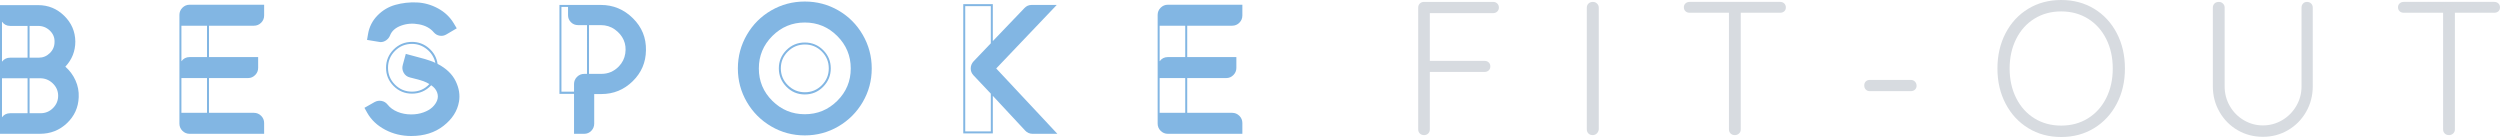
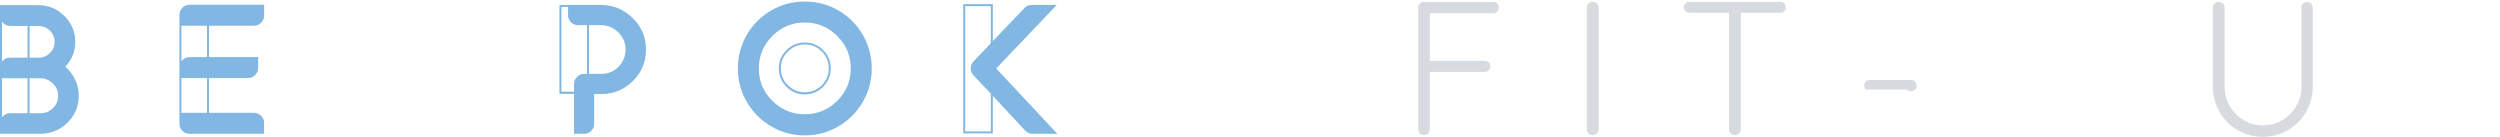
<svg xmlns="http://www.w3.org/2000/svg" id="Layer_1" data-name="Layer 1" viewBox="0 0 4374.4 239.74">
  <defs>
    <style>
      .cls-1 {
        fill: #d7dbe0;
      }

      .cls-1, .cls-2 {
        stroke-width: 0px;
      }

      .cls-2 {
        fill: #82b6e3;
      }
    </style>
  </defs>
  <g>
    <path class="cls-1" d="M2619.87,6.16c1.89,1.89,2.83,4.28,2.83,7.15,0,2.67-.94,4.94-2.83,6.83-1.89,1.89-4.28,2.83-7.17,2.83h-110.86v83.58h95.89c2.88,0,5.27.89,7.15,2.67,1.89,1.77,2.83,4.1,2.83,6.99s-.94,5.22-2.83,6.99c-1.89,1.77-4.28,2.67-7.15,2.67h-95.89v100.55c0,2.88-.96,5.27-2.83,7.15-1.9,1.89-4.28,2.83-7.17,2.83-3.11,0-5.61-.94-7.49-2.83-1.89-1.89-2.83-4.28-2.83-7.15V13.32c0-2.88.94-5.27,2.83-7.15,1.89-1.89,4.28-2.83,7.17-2.83h121.18c2.89,0,5.28.94,7.17,2.83Z" />
    <path class="cls-1" d="M2794.17,233.41c-2,2-4.44,2.99-7.32,2.99-3.12,0-5.61-.94-7.49-2.83-1.89-1.89-2.83-4.39-2.83-7.49V13.66c0-3.11.99-5.61,2.99-7.49,2-1.89,4.55-2.83,7.66-2.83,2.89,0,5.33.99,7.33,2.99,2,2,2.99,4.45,2.99,7.33v212.42c-.23,2.89-1.33,5.33-3.33,7.33Z" />
    <path class="cls-1" d="M3121.98,6c1.89,1.77,2.83,4.11,2.83,6.99s-.94,5.15-2.83,6.83c-1.89,1.66-4.28,2.49-7.17,2.49h-68.92v204.11c0,2.88-.99,5.27-2.99,7.15-2,1.89-4.45,2.83-7.33,2.83-3.11,0-5.61-.94-7.49-2.83-1.89-1.89-2.83-4.28-2.83-7.15V22.31h-68.92c-2.89,0-5.28-.88-7.15-2.65-1.9-1.79-2.83-4.11-2.83-7.01,0-2.65.93-4.88,2.83-6.65,1.87-1.77,4.26-2.67,7.15-2.67h158.48c2.89,0,5.28.89,7.17,2.67Z" />
-     <path class="cls-1" d="M3264.64,156.66c-1.77-1.89-2.65-4.28-2.65-7.15s.88-5.22,2.65-6.99c1.79-1.77,4.11-2.67,7.01-2.67h71.91c2.88,0,5.27.99,7.17,2.99,1.87,2,2.83,4.44,2.83,7.33,0,2.67-.96,4.88-2.83,6.65-1.9,1.79-4.29,2.67-7.17,2.67h-71.91c-2.89,0-5.22-.94-7.01-2.83Z" />
-     <path class="cls-1" d="M3703.8,181.47c-9.54,18.19-22.74,32.47-39.62,42.77-16.88,10.32-36.08,15.49-57.6,15.49s-40.74-5.17-57.6-15.49c-16.88-10.31-30.08-24.58-39.62-42.77-9.54-18.21-14.32-38.74-14.32-61.6s4.78-43.73,14.32-61.93c9.54-18.21,22.74-32.42,39.62-42.63,16.86-10.21,36.08-15.31,57.6-15.31s40.73,5.1,57.6,15.31c16.88,10.21,30.08,24.42,39.62,42.63,9.54,18.19,14.32,38.84,14.32,61.93s-4.78,43.39-14.32,61.6ZM3685.34,68.09c-7.66-15.2-18.32-27.02-31.96-35.46-13.66-8.42-29.26-12.65-46.79-12.65s-33.13,4.23-46.77,12.65c-13.66,8.44-24.31,20.26-31.96,35.46-7.66,15.22-11.49,32.47-11.49,51.78s3.84,36.58,11.49,51.78c7.66,15.2,18.31,27.02,31.96,35.46,13.64,8.44,29.23,12.65,46.77,12.65s33.13-4.21,46.79-12.65c13.64-8.44,24.31-20.26,31.96-35.46,7.66-15.2,11.48-32.47,11.48-51.78s-3.82-36.56-11.48-51.78Z" />
+     <path class="cls-1" d="M3264.64,156.66c-1.77-1.89-2.65-4.28-2.65-7.15s.88-5.22,2.65-6.99c1.79-1.77,4.11-2.67,7.01-2.67h71.91c2.88,0,5.27.99,7.17,2.99,1.87,2,2.83,4.44,2.83,7.33,0,2.67-.96,4.88-2.83,6.65-1.9,1.79-4.29,2.67-7.17,2.67c-2.89,0-5.22-.94-7.01-2.83Z" />
    <path class="cls-1" d="M4043.93,6.16c1.89,1.89,2.83,4.28,2.83,7.15v137.85c0,16.21-3.89,31.08-11.66,44.61-7.77,13.54-18.31,24.21-31.64,31.98-13.32,7.77-27.96,11.64-43.94,11.64s-30.97-3.87-44.29-11.64c-13.32-7.77-23.87-18.44-31.62-31.98-7.77-13.53-11.66-28.4-11.66-44.61V13.32c0-2.88.94-5.27,2.83-7.15,1.89-1.89,4.49-2.83,7.82-2.83,2.67,0,4.99.94,6.99,2.83,2,1.89,3.01,4.28,3.01,7.15v137.85c0,12.44,2.99,23.87,8.99,34.3,5.98,10.42,14.14,18.7,24.47,24.79,10.32,6.11,21.48,9.17,33.46,9.17s23.48-3.06,33.8-9.17c10.32-6.1,18.53-14.37,24.63-24.79,6.11-10.44,9.17-21.87,9.17-34.3V13.32c0-2.88.88-5.27,2.65-7.15,1.79-1.89,4.11-2.83,6.99-2.83s5.28.94,7.17,2.83Z" />
-     <path class="cls-1" d="M4371.57,6c1.87,1.77,2.83,4.11,2.83,6.99s-.96,5.15-2.83,6.83c-1.9,1.66-4.29,2.49-7.17,2.49h-68.92v204.11c0,2.88-1.01,5.27-3.01,7.15-2,1.89-4.44,2.83-7.32,2.83-3.12,0-5.61-.94-7.49-2.83-1.89-1.89-2.83-4.28-2.83-7.15V22.31h-68.93c-2.88,0-5.27-.88-7.15-2.65-1.89-1.79-2.83-4.11-2.83-7.01,0-2.65.94-4.88,2.83-6.65,1.89-1.77,4.28-2.67,7.15-2.67h158.5c2.88,0,5.27.89,7.17,2.67Z" />
  </g>
  <g>
    <path class="cls-2" d="M0,234.13V8.97h66.77c17.7,0,32.92,6.24,45.62,18.71,12.71,12.47,19.17,27.44,19.41,44.92,0,17.02-5.84,31.7-17.48,44.06,7.69,6.76,13.62,14.79,17.82,24.11,4.19,9.33,6.06,19.12,5.59,29.38-.7,17.95-7.58,33.1-20.61,45.44-13.05,12.36-28.79,18.53-47.2,18.53H0ZM3.5,37.99v69.92c3.5-4.67,8.28-6.99,14.34-6.99h30.4v-55.58h-30.4c-6.06,0-10.84-2.45-14.34-7.35ZM3.5,136.94v68.17c3.5-4.65,8.28-6.99,14.34-6.99h30.4v-61.18H3.5ZM66.77,45.34h-15.04v55.58h16.1c7.45,0,13.92-2.68,19.4-8.05,5.48-5.35,8.21-11.88,8.21-19.57.24-7.69-2.5-14.27-8.21-19.75-5.71-5.46-12.53-8.21-20.45-8.21ZM70.96,198.12c8.62,0,15.97-3.09,22.03-9.27,6.06-6.16,8.97-13.58,8.75-22.19-.24-8.16-3.45-15.15-9.62-20.99-6.18-5.82-13.46-8.73-21.85-8.73h-18.53v61.18h19.23Z" />
    <path class="cls-2" d="M331.77,234.13c-4.89,0-9.09-1.76-12.58-5.25-3.5-3.5-5.25-7.69-5.25-12.58V26.11c0-4.89,1.76-9.09,5.25-12.58,3.5-3.5,7.69-5.25,12.58-5.25h130.4v18.89c0,4.89-1.74,9.09-5.23,12.58-3.51,3.5-7.71,5.23-12.6,5.23h-78.65v54.89h86v18.89c0,4.89-1.76,9.09-5.25,12.58s-7.58,5.23-12.23,5.23h-68.53v60.84h78.65c4.89,0,9.09,1.76,12.6,5.25,3.5,3.5,5.23,7.69,5.23,12.58v18.88h-130.4ZM317.43,44.98v62.23c3.5-4.89,8.28-7.35,14.34-7.35h30.42v-54.89h-44.76ZM317.43,136.58v60.84h44.76v-60.84h-44.76Z" />
-     <path class="cls-2" d="M803.05,178.18c-2.8,16.1-11.77,30.08-26.92,41.96-15.15,11.88-34.03,17.83-56.64,17.83-16.55,0-31.75-3.67-45.62-11.02-13.87-7.33-24.29-17.18-31.3-29.54l-4.89-8.75,17.83-10.13c3.97-2.1,8.05-2.73,12.24-1.92,4.19.81,7.69,2.96,10.49,6.45,4.19,5.37,9.97,9.56,17.3,12.6,7.35,3.02,15.33,4.54,23.95,4.54,7.69,0,14.81-1.15,21.33-3.5,6.52-2.32,11.77-5.37,15.74-9.09,3.95-3.72,6.75-7.8,8.39-12.24,1.63-4.42,1.58-9.02-.18-13.8-1.74-4.78-5.19-8.91-10.31-12.4-9.09,9.79-20.29,14.68-33.57,14.68-12.58,0-23.3-4.42-32.16-13.28-8.86-8.86-13.28-19.53-13.28-32s4.42-23.13,13.28-32c8.86-8.84,19.57-13.28,32.16-13.28,11.19,0,21.04,3.67,29.54,11.02,8.52,7.33,13.58,16.49,15.22,27.44,15.15,7.92,25.69,18,31.64,30.24,5.95,12.23,7.87,24.29,5.77,36.17ZM682.43,62.12c-1.17,3.04-3.27,5.71-6.29,8.05-3.04,2.32-6.54,3.5-10.49,3.5-.94,0-8.75-1.28-23.43-3.85l1.74-10.13c2.1-12.6,7.58-23.43,16.44-32.52,8.86-9.09,19.35-15.33,31.46-18.71,12.13-3.37,24.66-4.76,37.59-4.19,12.94.59,25.3,4.08,37.07,10.49,11.75,6.42,20.91,15.1,27.44,26.04l5.23,8.75-17.82,10.49c-3.74,2.32-7.71,3.15-11.9,2.45-4.19-.7-7.69-2.68-10.49-5.95-6.06-7.22-14.63-11.88-25.69-13.98-11.07-2.1-21.56-1.35-31.47,2.28-9.9,3.61-16.37,9.38-19.4,17.3ZM720.88,160.37c12.13,0,22.26-4.44,30.42-13.28-3.02-1.87-6.52-3.56-10.49-5.07-3.97-1.51-11.77-3.67-23.43-6.47-4.89-1.17-8.57-3.9-11.01-8.21-2.45-4.32-2.98-8.93-1.58-13.82l5.25-19.23c6.52,1.87,13.04,3.63,19.57,5.25,6.52,1.63,11.23,2.91,14.16,3.85,2.91.93,6.11,1.97,9.61,3.14,2.8.93,5.59,2.1,8.39,3.5-2.1-9.56-6.99-17.48-14.68-23.77-7.69-6.29-16.44-9.45-26.22-9.45-11.66,0-21.56,4.08-29.72,12.24-8.16,8.16-12.23,18-12.23,29.54s4.06,21.38,12.23,29.54c8.16,8.16,18.06,12.24,29.72,12.24Z" />
    <path class="cls-2" d="M1130.27,87.99c-.23,21.22-7.98,39.28-23.25,54.19-15.27,14.92-33.51,22.39-54.71,22.39h-12.58v51.73c0,4.89-1.71,9.09-5.07,12.58-3.38,3.5-7.53,5.25-12.42,5.25h-17.82v-69.92h-25.52V8.63h72.36c21.67,0,40.38,7.75,56.12,23.25,15.72,15.51,23.36,34.21,22.89,56.11ZM982.39,12.13v148.24h22.03v-13.28c0-4.91,1.74-9.1,5.23-12.6,3.5-3.5,7.69-5.23,12.58-5.23h4.89V43.94h-15.72c-4.89,0-9.04-1.69-12.42-5.07-3.38-3.38-5.06-7.51-5.06-12.4v-14.34h-11.54ZM1082.73,116.31c6.29-6.52,10.06-14.1,11.35-22.73,1.28-8.62.36-16.49-2.8-23.59-3.14-7.1-8.28-13.23-15.38-18.35-7.1-5.12-15.33-7.69-24.65-7.69h-20.63v85.3h21.69c11.88,0,22.01-4.31,30.42-12.94Z" />
    <path class="cls-2" d="M1349.47,18.24c17.95-10.36,37.52-15.56,58.74-15.56s40.79,5.2,58.74,15.56c17.93,10.37,32.16,24.6,42.64,42.66,10.49,18.06,15.74,37.7,15.74,58.9s-5.25,40.79-15.74,58.74c-10.49,17.95-24.71,32.16-42.64,42.64-17.95,10.49-37.54,15.74-58.74,15.74s-40.79-5.25-58.74-15.74c-17.95-10.49-32.16-24.7-42.64-42.64-10.49-17.95-15.74-37.52-15.74-58.74s5.25-40.84,15.74-58.9c10.49-18.06,24.7-32.29,42.64-42.66ZM1351.4,176.44c15.72,15.61,34.66,23.43,56.8,23.43s41.08-7.82,56.8-23.43c15.74-15.61,23.61-34.5,23.61-56.64s-7.87-41.08-23.61-56.8c-15.72-15.74-34.66-23.61-56.8-23.61s-41.08,7.87-56.8,23.61c-15.74,15.72-23.61,34.66-23.61,56.8s7.87,41.03,23.61,56.64ZM1376.05,87.65c8.84-8.86,19.57-13.28,32.16-13.28s23.3,4.42,32.16,13.28c8.86,8.86,13.3,19.53,13.3,31.98s-4.44,23.2-13.3,32.17c-8.86,8.97-19.57,13.46-32.16,13.46s-23.31-4.49-32.16-13.46c-8.86-8.97-13.28-19.69-13.28-32.17s4.42-23.12,13.28-31.98ZM1378.67,149.18c8.28,8.16,18.18,12.23,29.72,12.23s21.38-4.06,29.54-12.23c8.16-8.16,12.24-18.01,12.24-29.56s-4.08-21.38-12.24-29.54c-8.16-8.15-18.01-12.23-29.54-12.23s-21.44,4.08-29.72,12.23c-8.28,8.16-12.4,18.01-12.4,29.54s4.13,21.4,12.4,29.56Z" />
    <path class="cls-2" d="M1849.07,8.63l-105.93,111.17,106.98,114.32h-43.34c-5.14,0-9.45-1.87-12.94-5.59l-56.64-60.84v65.73h-51.73V7.23h51.73v64.67l55.24-57.68c3.5-3.72,7.69-5.59,12.58-5.59h44.06ZM1733.68,229.93v-66.07l-30.4-32.17c-3.27-3.5-4.84-7.56-4.73-12.23.11-4.67,1.8-8.75,5.07-12.24l30.06-31.46V10.73h-44.74v219.2h44.74Z" />
-     <path class="cls-2" d="M2043.44,234.13c-4.89,0-9.09-1.76-12.58-5.25-3.5-3.5-5.25-7.69-5.25-12.58V26.11c0-4.89,1.76-9.09,5.25-12.58,3.5-3.5,7.69-5.25,12.58-5.25h130.4v18.89c0,4.89-1.76,9.09-5.25,12.58-3.5,3.5-7.69,5.23-12.58,5.23h-78.65v54.89h86v18.89c0,4.89-1.76,9.09-5.25,12.58-3.5,3.5-7.58,5.23-12.24,5.23h-68.51v60.84h78.65c4.89,0,9.09,1.76,12.58,5.25,3.5,3.5,5.25,7.69,5.25,12.58v18.88h-130.4ZM2029.1,44.98v62.23c3.5-4.89,8.28-7.35,14.34-7.35h30.42v-54.89h-44.76ZM2029.1,136.58v60.84h44.76v-60.84h-44.76Z" />
  </g>
</svg>